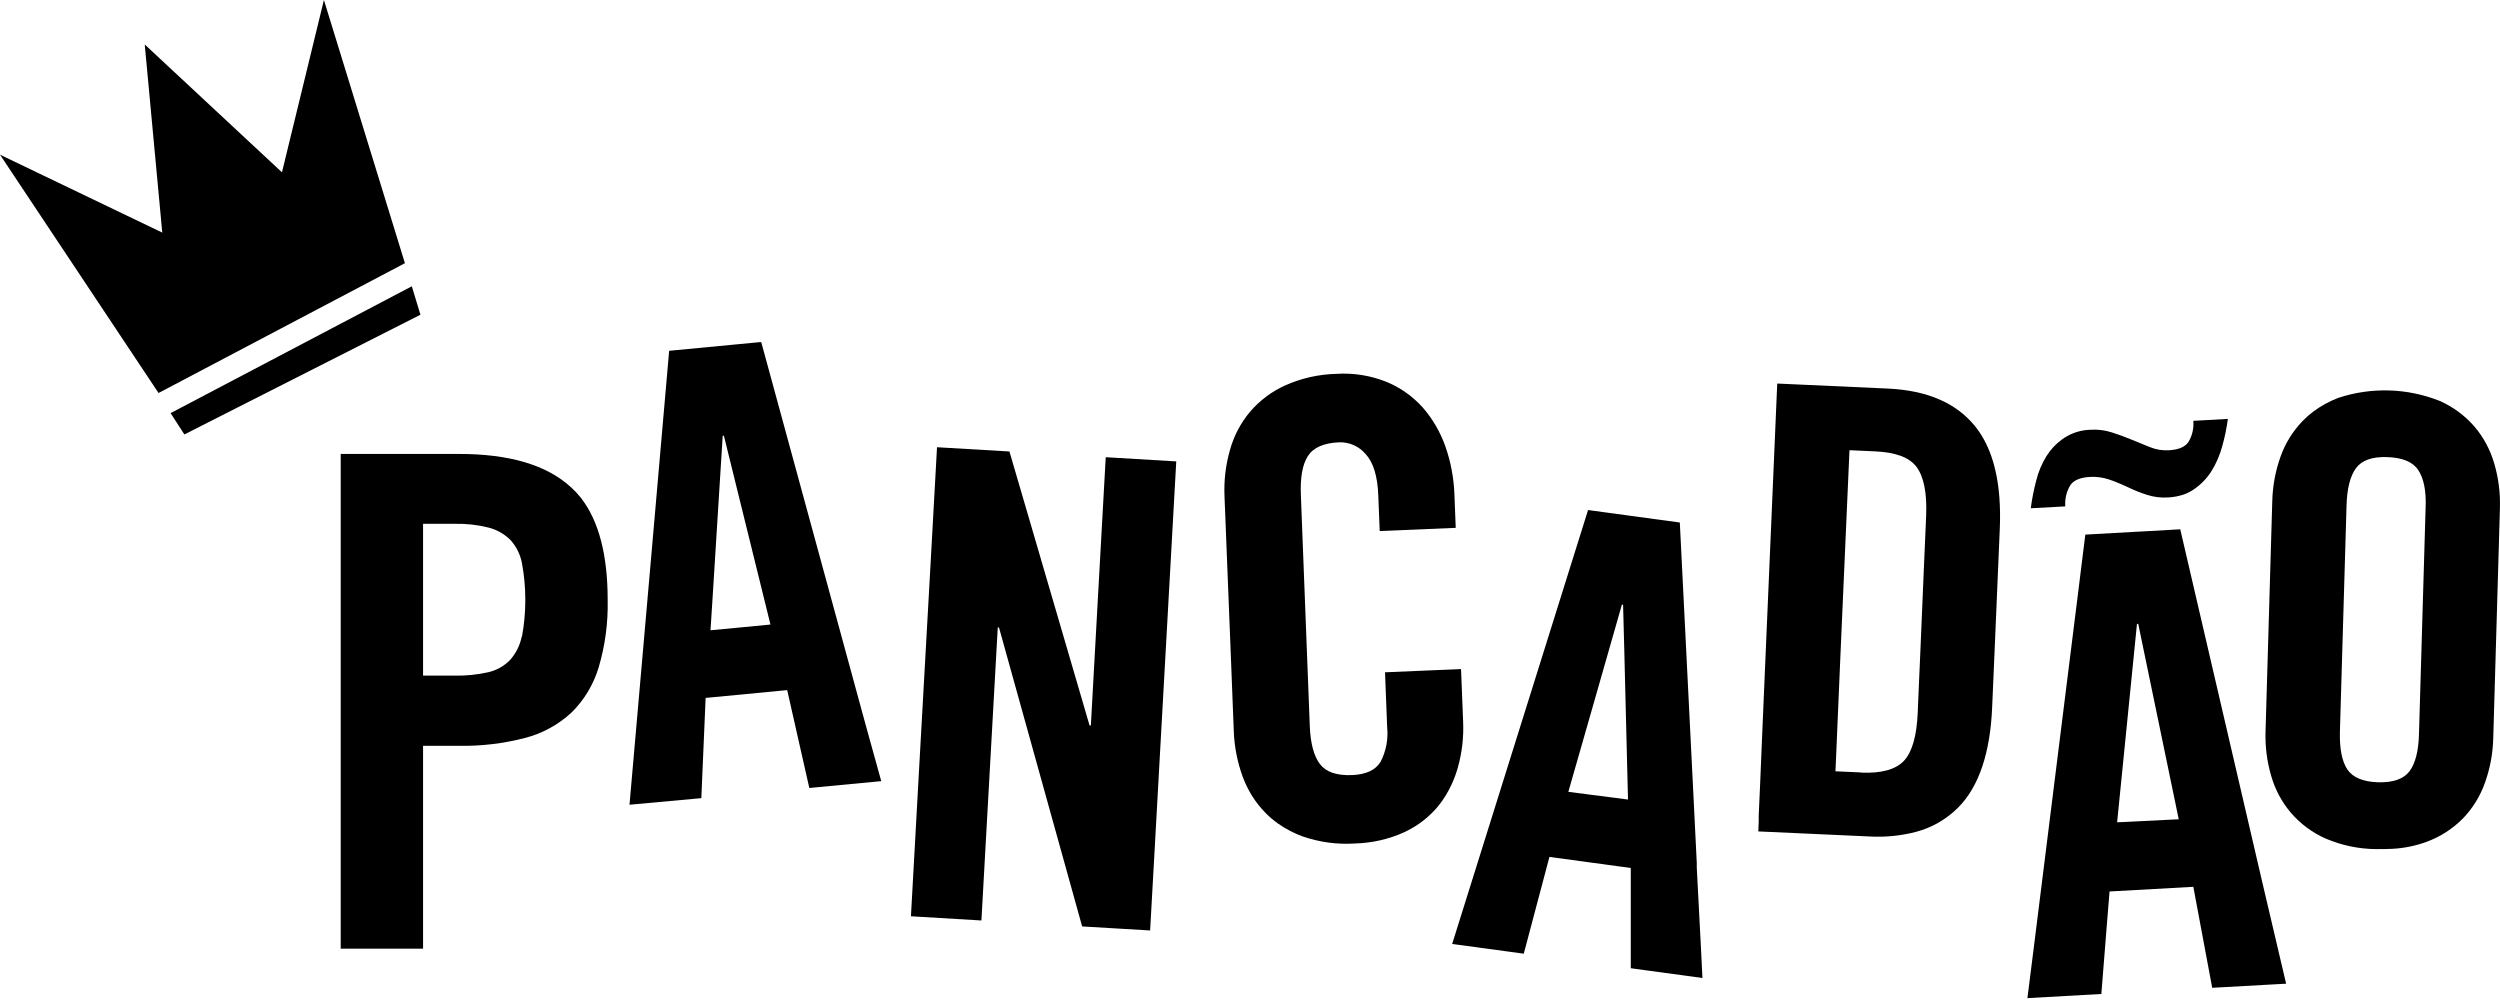
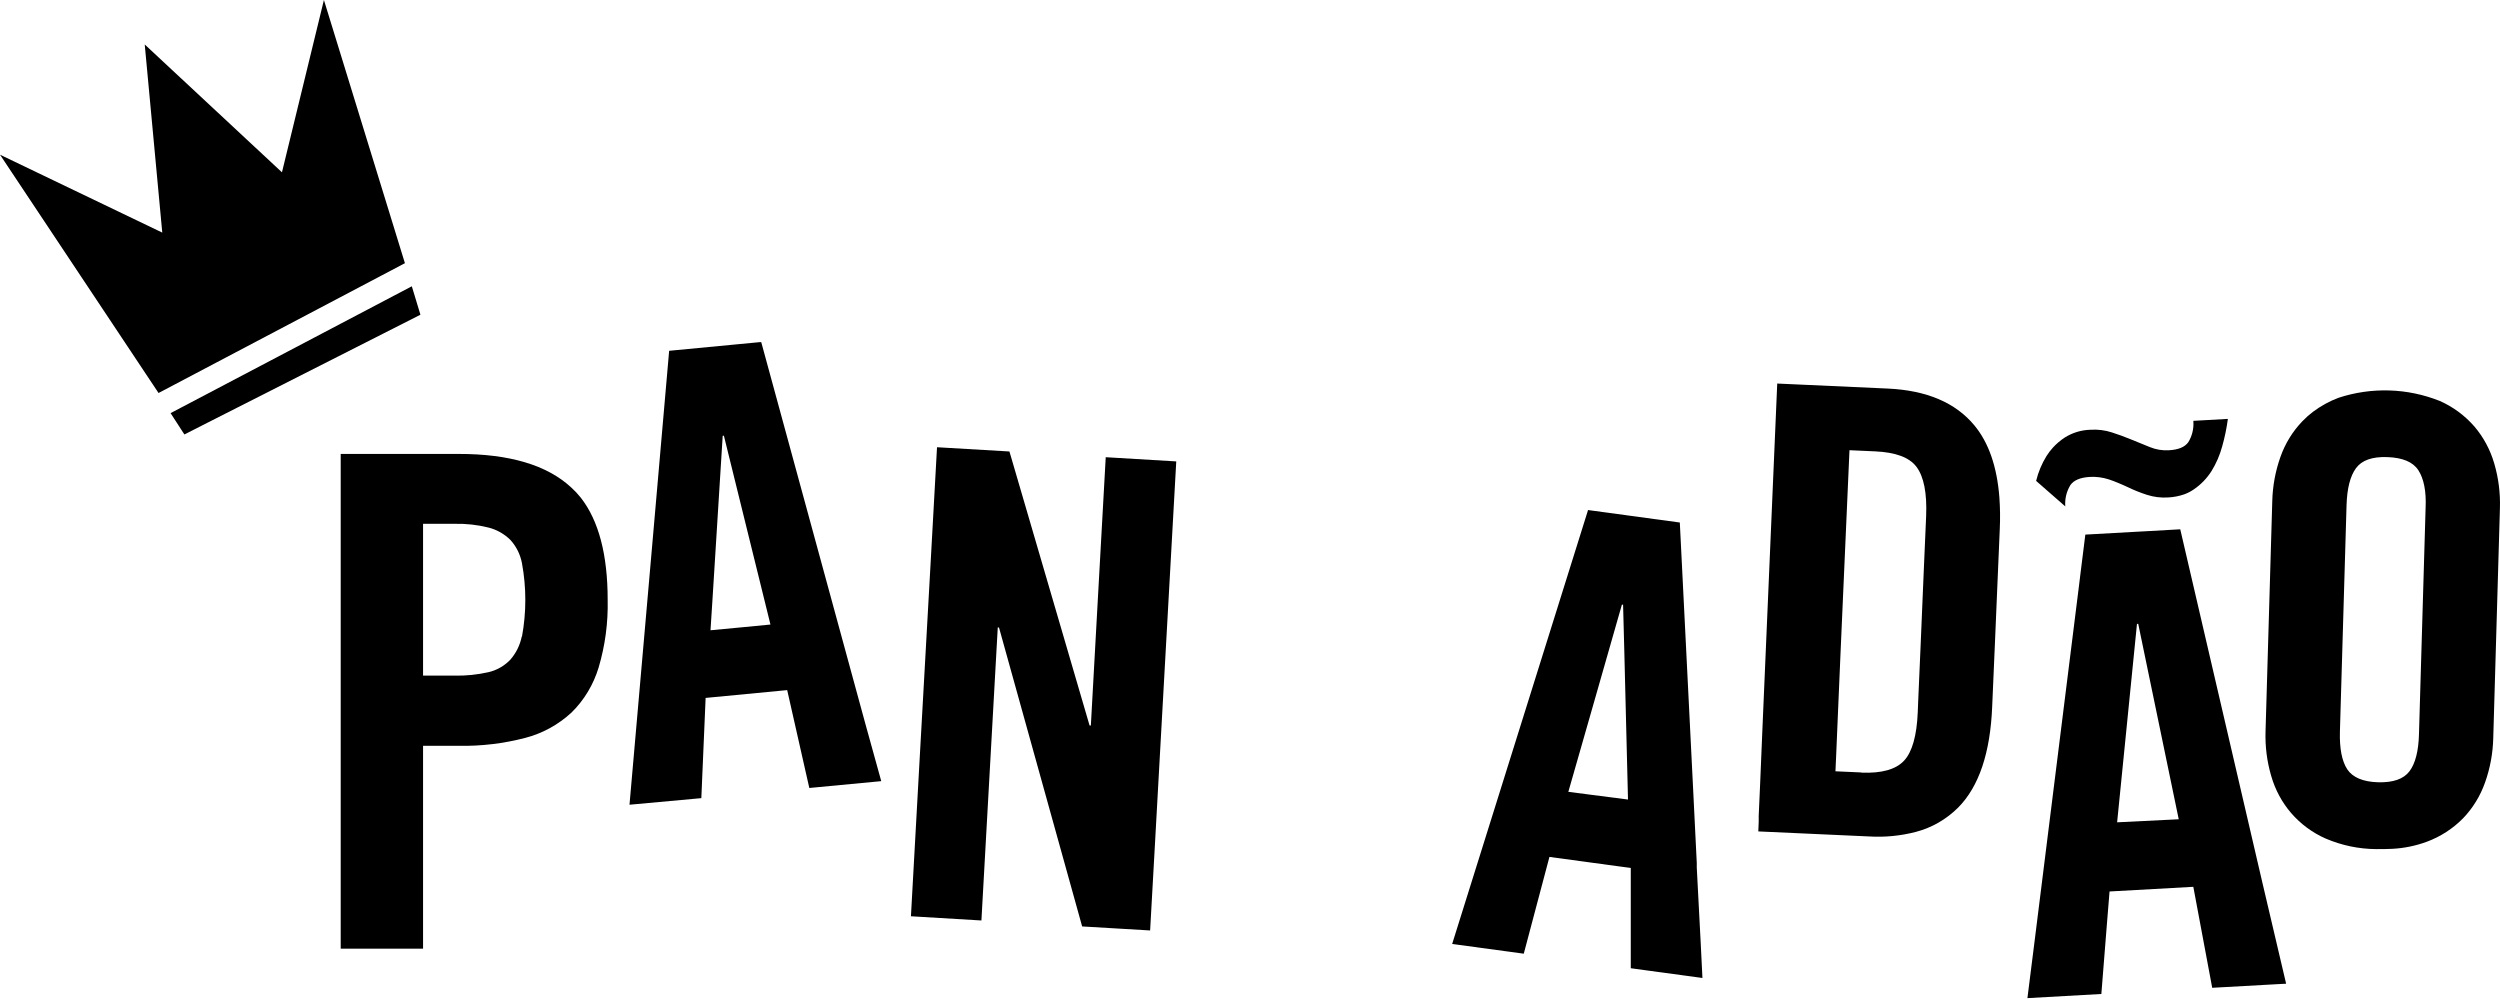
<svg xmlns="http://www.w3.org/2000/svg" width="120" height="48" viewBox="0 0 120 48" fill="none">
  <path d="M20.177 15.095L19.767 13.742L8.736 19.542L8.188 19.83L8.85 20.853L8.875 20.842L9.972 20.284L20.18 15.107L20.177 15.095Z" fill="#000000" />
  <path d="M15.548 0L13.534 8.271L6.947 2.135L7.789 11.165L0 7.425L7.61 18.864L19.436 12.633L15.548 0Z" fill="#000000" />
  <path d="M119.725 22.252C119.535 21.593 119.209 20.985 118.769 20.47C118.308 19.942 117.741 19.524 117.108 19.245C115.552 18.626 113.837 18.572 112.248 19.094C111.812 19.258 111.4 19.485 111.024 19.766C110.845 19.902 110.676 20.052 110.519 20.215C110.049 20.702 109.687 21.289 109.46 21.935C109.218 22.617 109.086 23.335 109.069 24.061L108.746 35.097C108.722 35.823 108.813 36.548 109.017 37.243C109.206 37.902 109.532 38.511 109.973 39.025C110.433 39.555 111.001 39.974 111.635 40.252C112.402 40.58 113.223 40.751 114.053 40.757C114.325 40.757 114.596 40.757 114.841 40.743C115.405 40.713 115.962 40.598 116.494 40.401C117.143 40.16 117.734 39.778 118.226 39.28C118.694 38.792 119.055 38.205 119.282 37.56C119.525 36.878 119.658 36.16 119.676 35.434L119.996 24.398C120.02 23.672 119.929 22.947 119.725 22.252ZM116.429 24.375L116.111 35.235C116.09 36.047 115.938 36.641 115.658 37.017C115.377 37.392 114.873 37.569 114.146 37.549C113.422 37.526 112.929 37.318 112.666 36.924C112.411 36.532 112.294 35.927 112.316 35.117L112.634 24.258C112.658 23.445 112.807 22.857 113.087 22.473C113.367 22.089 113.872 21.913 114.599 21.941C115.327 21.968 115.821 22.173 116.079 22.568C116.337 22.963 116.467 23.566 116.429 24.375Z" fill="#000000" />
  <path d="M104.652 25.406L103.216 25.488L102.458 25.529L100.096 25.661L99.868 27.488L99.803 28.02L97.656 45.209L97.316 47.91L100.865 47.711L101.136 44.298L101.258 42.791L105.279 42.567L105.396 43.191L106.186 47.414L109.37 47.237L109.734 47.218L108.594 42.365L104.652 25.406ZM101.622 39.471L102.575 29.945H102.635L104.579 39.325L101.622 39.471Z" fill="#000000" />
-   <path d="M99.38 23.282C99.545 23.049 99.855 22.92 100.308 22.892C100.617 22.875 100.926 22.915 101.22 23.01C101.37 23.06 101.522 23.116 101.674 23.181C101.826 23.245 101.967 23.304 102.114 23.374C102.418 23.522 102.732 23.648 103.053 23.752C103.381 23.857 103.725 23.9 104.068 23.878C104.331 23.865 104.59 23.815 104.839 23.73C105.006 23.67 105.163 23.588 105.309 23.486C105.644 23.258 105.93 22.961 106.151 22.615C106.378 22.246 106.552 21.845 106.666 21.424C106.788 20.993 106.879 20.553 106.938 20.107L105.282 20.2V20.228C105.306 20.578 105.222 20.926 105.04 21.223C104.875 21.458 104.565 21.587 104.112 21.612C103.801 21.632 103.489 21.581 103.2 21.463C102.906 21.346 102.608 21.225 102.306 21.099C102.005 20.973 101.69 20.858 101.367 20.755C101.039 20.649 100.695 20.606 100.352 20.628C99.906 20.637 99.471 20.77 99.092 21.012C98.894 21.144 98.712 21.299 98.549 21.475C98.431 21.604 98.325 21.743 98.231 21.892C98.005 22.259 97.837 22.661 97.734 23.083C97.621 23.515 97.535 23.954 97.477 24.397L99.133 24.307C99.106 23.947 99.193 23.587 99.38 23.282Z" fill="#000000" />
+   <path d="M99.38 23.282C99.545 23.049 99.855 22.92 100.308 22.892C100.617 22.875 100.926 22.915 101.22 23.01C101.37 23.06 101.522 23.116 101.674 23.181C101.826 23.245 101.967 23.304 102.114 23.374C102.418 23.522 102.732 23.648 103.053 23.752C103.381 23.857 103.725 23.9 104.068 23.878C104.331 23.865 104.59 23.815 104.839 23.73C105.006 23.67 105.163 23.588 105.309 23.486C105.644 23.258 105.93 22.961 106.151 22.615C106.378 22.246 106.552 21.845 106.666 21.424C106.788 20.993 106.879 20.553 106.938 20.107L105.282 20.2V20.228C105.306 20.578 105.222 20.926 105.04 21.223C104.875 21.458 104.565 21.587 104.112 21.612C103.801 21.632 103.489 21.581 103.2 21.463C102.906 21.346 102.608 21.225 102.306 21.099C102.005 20.973 101.69 20.858 101.367 20.755C101.039 20.649 100.695 20.606 100.352 20.628C99.906 20.637 99.471 20.77 99.092 21.012C98.894 21.144 98.712 21.299 98.549 21.475C98.431 21.604 98.325 21.743 98.231 21.892C98.005 22.259 97.837 22.661 97.734 23.083L99.133 24.307C99.106 23.947 99.193 23.587 99.38 23.282Z" fill="#000000" />
  <path d="M93.996 38.759C94.992 37.75 95.535 36.135 95.625 33.912L95.75 31.023L95.769 30.584L95.877 28.026L95.989 25.398C96.013 24.89 96.007 24.381 95.97 23.873C95.856 22.4 95.457 21.249 94.773 20.422C93.868 19.327 92.481 18.737 90.613 18.651L85.306 18.41V18.438L84.6 34.901L84.489 37.563L84.418 39.165V39.445L84.399 39.908L89.707 40.149C90.466 40.196 91.228 40.122 91.965 39.93C92.73 39.729 93.43 39.325 93.996 38.759ZM89.343 37.078L88.102 37.022L88.116 36.686L88.132 36.355L88.213 34.441L88.349 31.267L88.775 21.61L90.016 21.666C90.977 21.711 91.645 21.946 91.993 22.411C92.34 22.876 92.503 23.658 92.454 24.79L92.34 27.415L92.183 31.138L92.085 33.38L92.069 33.766L92.052 34.192C92.004 35.324 91.783 36.099 91.39 36.518C90.997 36.936 90.315 37.126 89.343 37.086V37.078Z" fill="#000000" />
  <path d="M81.717 46.943L81.633 45.245L81.445 41.639V41.421L81.383 40.171L81.283 38.134L80.702 26.499L80.631 25.081L76.219 24.481V24.507L69.704 45.309L70.027 45.354L73.141 45.777L74.373 41.132L77.734 41.589L78.277 41.661V42.782V43.824V44.004V46.475L79.029 46.578L81.63 46.931L81.717 46.943ZM75.28 38.008L76.409 34.066L77.851 29.023H77.908L77.968 31.301L78.144 38.378L75.28 38.008Z" fill="#000000" />
-   <path d="M59.083 31.544L59.222 35.103C59.249 35.846 59.393 36.581 59.648 37.277C59.888 37.935 60.264 38.532 60.75 39.025C60.934 39.212 61.134 39.382 61.347 39.532C61.716 39.79 62.114 39.998 62.534 40.151C63.339 40.428 64.189 40.543 65.037 40.487C65.853 40.467 66.657 40.284 67.404 39.947L67.505 39.896C68.099 39.608 68.625 39.191 69.049 38.675C69.293 38.369 69.499 38.034 69.666 37.677C69.793 37.407 69.897 37.126 69.978 36.837C70.178 36.123 70.263 35.38 70.23 34.638L70.13 32.116L68.724 32.175L66.481 32.27L66.584 34.912C66.641 35.484 66.531 36.061 66.267 36.568C66.028 36.962 65.575 37.174 64.909 37.204C64.163 37.235 63.647 37.058 63.356 36.674C63.066 36.291 62.903 35.685 62.87 34.856L62.441 23.742C62.409 22.901 62.52 22.293 62.781 21.887C63.041 21.481 63.541 21.262 64.288 21.231C64.525 21.223 64.761 21.269 64.978 21.366C65.196 21.462 65.391 21.608 65.547 21.792C65.92 22.191 66.124 22.857 66.158 23.789L66.226 25.49L69.818 25.339H69.875L69.812 23.73C69.784 22.947 69.639 22.173 69.381 21.436C69.139 20.745 68.77 20.11 68.295 19.564C67.81 19.023 67.213 18.6 66.549 18.329C65.784 18.023 64.965 17.892 64.146 17.945C63.295 17.965 62.456 18.155 61.676 18.505C61.035 18.796 60.462 19.227 59.998 19.769C59.552 20.301 59.224 20.927 59.037 21.604C58.832 22.321 58.744 23.068 58.776 23.814L59.083 31.544Z" fill="#000000" />
  <path d="M55.421 40.818L55.717 35.489L56.453 22.276L56.461 22.148L56.417 22.145L53.075 21.946L52.644 29.704L52.361 34.825L52.299 34.822L48.544 21.982L48.452 21.671L44.977 21.467L44.673 26.958L44.124 36.775L43.725 43.981L47.108 44.183L47.377 39.356L47.841 31.043L47.893 30.119L47.952 30.121L48.414 31.783L51.411 42.555L51.943 44.469L53.974 44.589L55.206 44.662L55.421 40.818Z" fill="#000000" />
  <path d="M38.847 37.823L42.3 37.495L41.537 34.741L36.569 16.53L36.539 16.421H36.487L32.119 16.838L31.27 26.58L30.216 38.627L33.664 38.311L33.87 33.5L37.785 33.125L38.847 37.823ZM35.697 30.102L34.104 30.253L34.191 28.905L34.69 20.915H34.747L36.982 29.978L35.697 30.102Z" fill="#000000" />
  <path d="M27.42 23.4C26.26 22.324 24.459 21.787 22.017 21.789H16.354V45.503V45.536H20.307V35.8H22.028C23.097 35.818 24.163 35.691 25.199 35.422C26.028 35.21 26.794 34.791 27.431 34.203C28.039 33.607 28.488 32.859 28.737 32.032C29.047 30.983 29.193 29.89 29.168 28.793C29.168 26.625 28.738 24.991 27.879 23.89C27.739 23.714 27.586 23.55 27.42 23.4ZM25.044 30.553C24.96 30.971 24.768 31.358 24.488 31.674C24.199 31.971 23.834 32.178 23.435 32.267C22.906 32.386 22.366 32.441 21.825 32.43H20.307V25.143H21.835C22.377 25.131 22.919 25.191 23.445 25.322C23.841 25.421 24.204 25.626 24.499 25.916C24.783 26.228 24.976 26.616 25.055 27.037C25.269 28.199 25.269 29.393 25.055 30.556L25.044 30.553Z" fill="#000000" />
</svg>